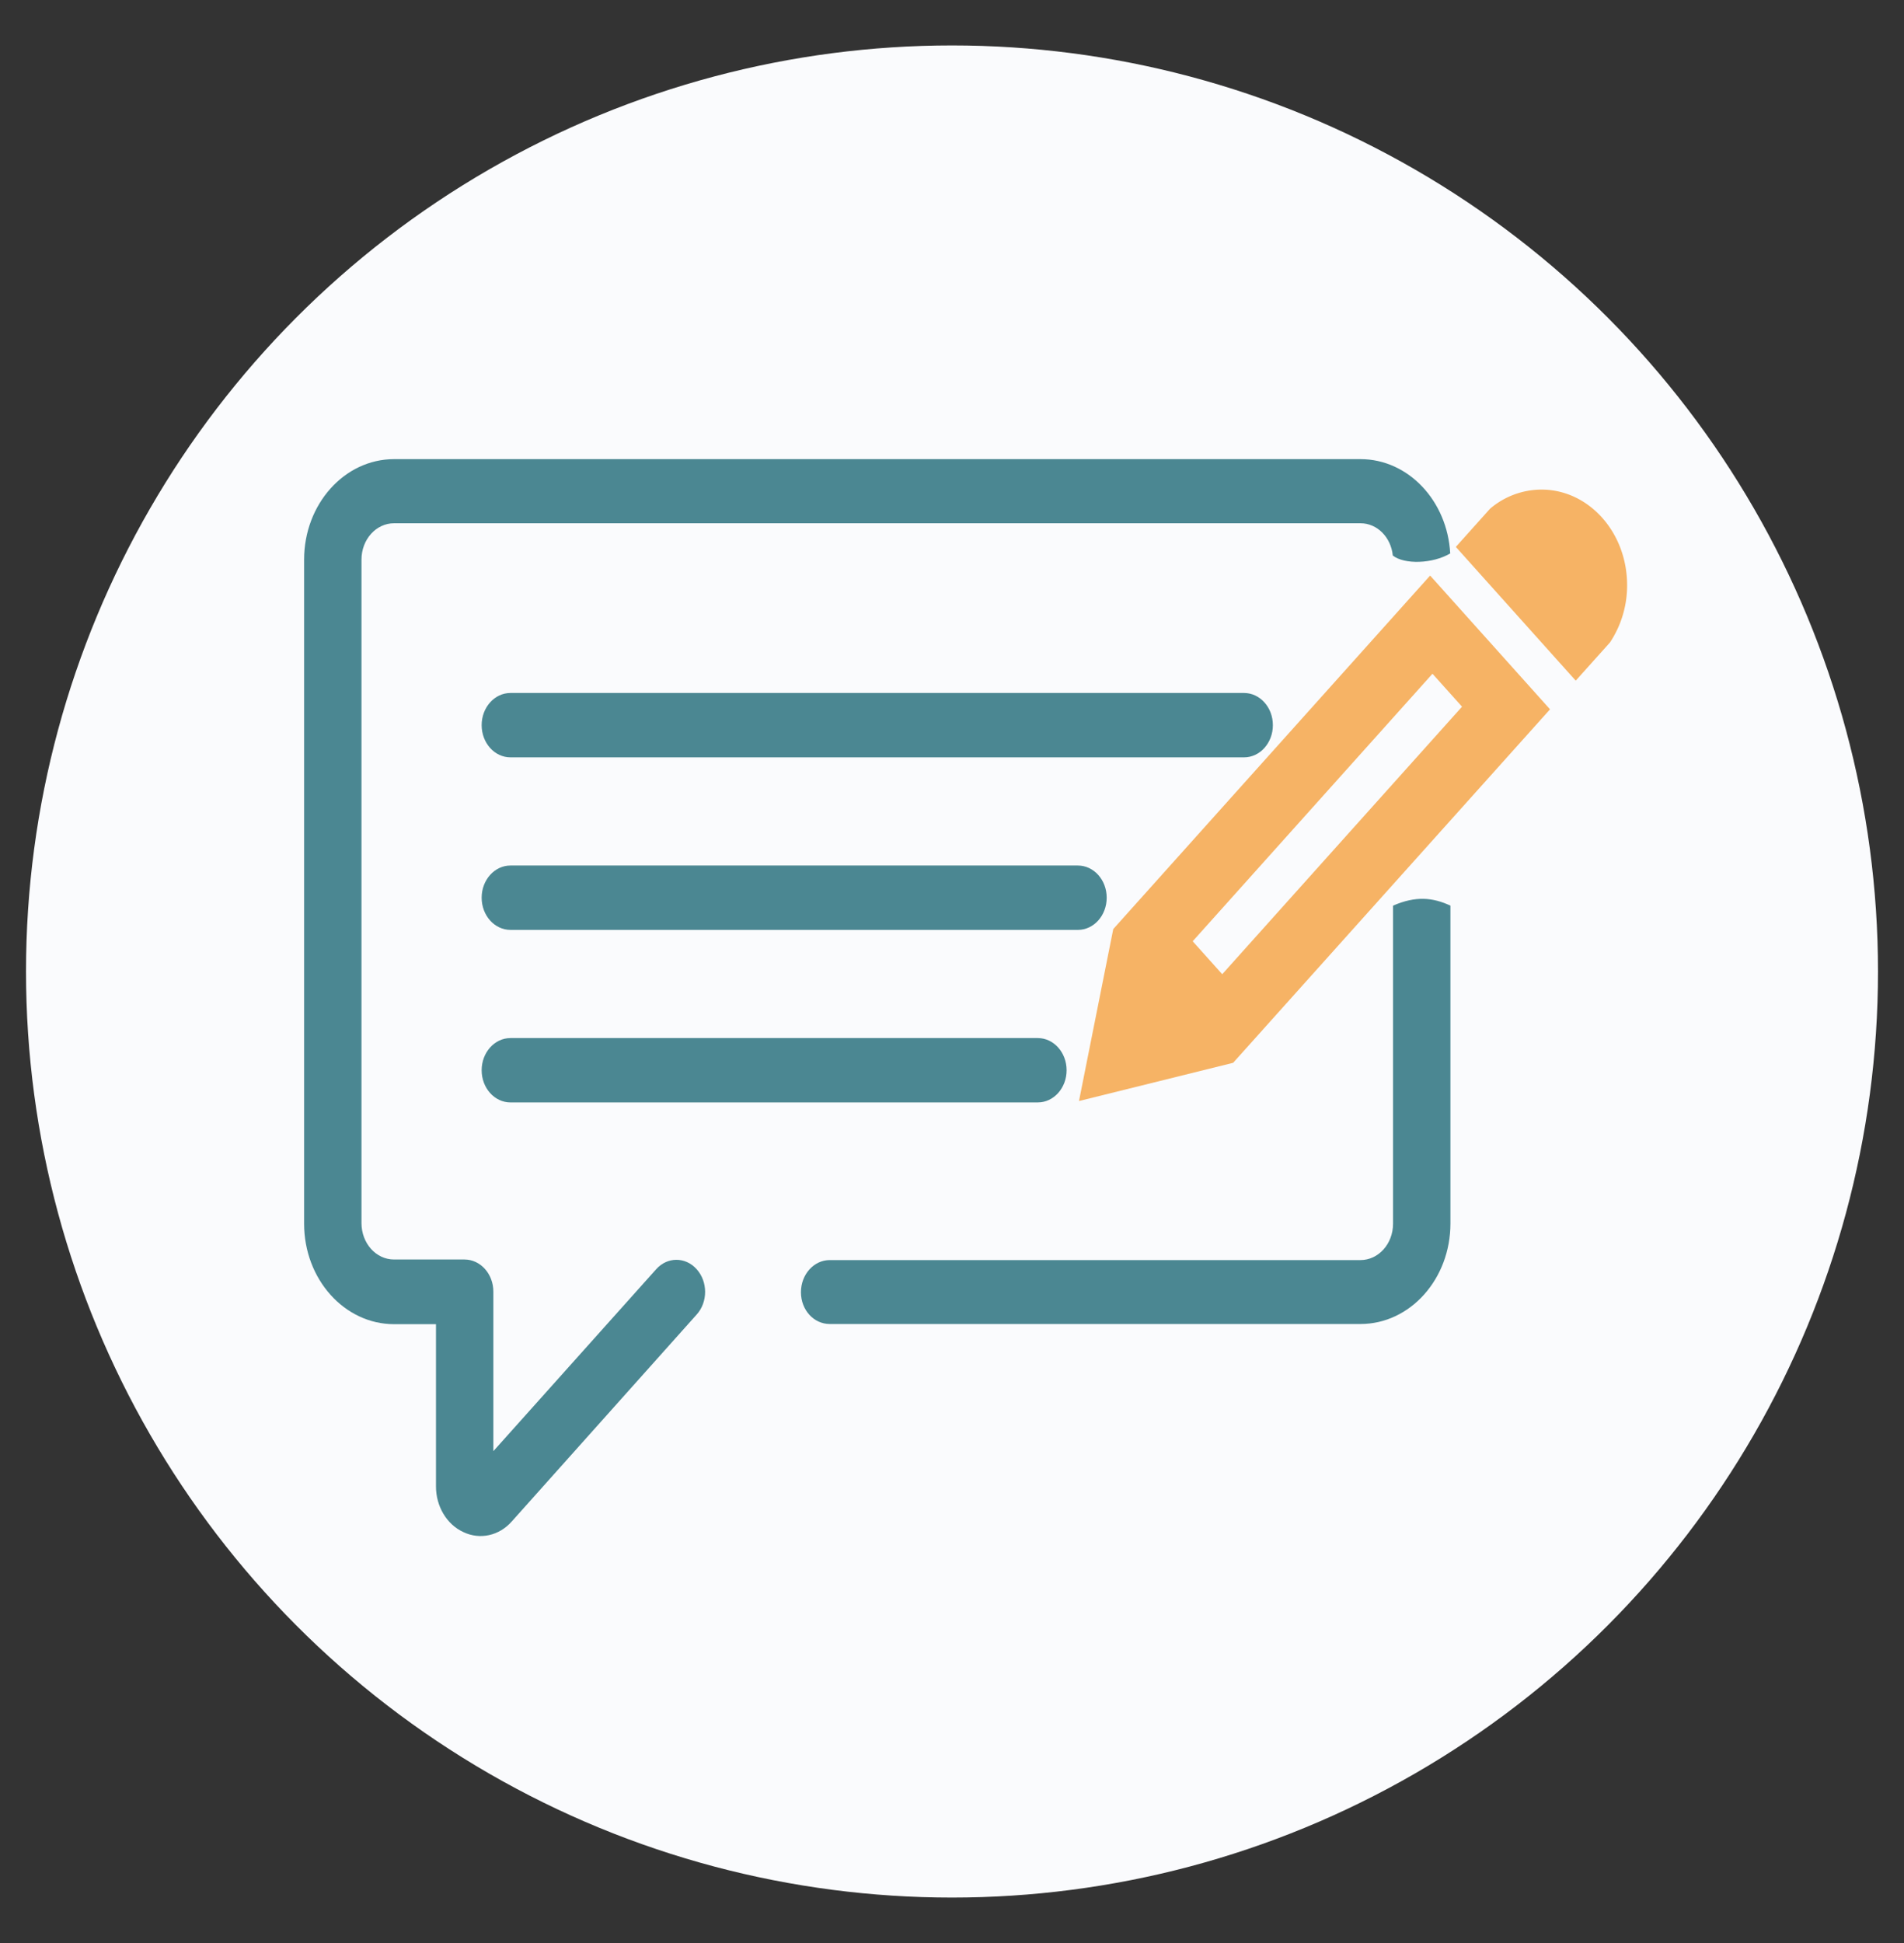
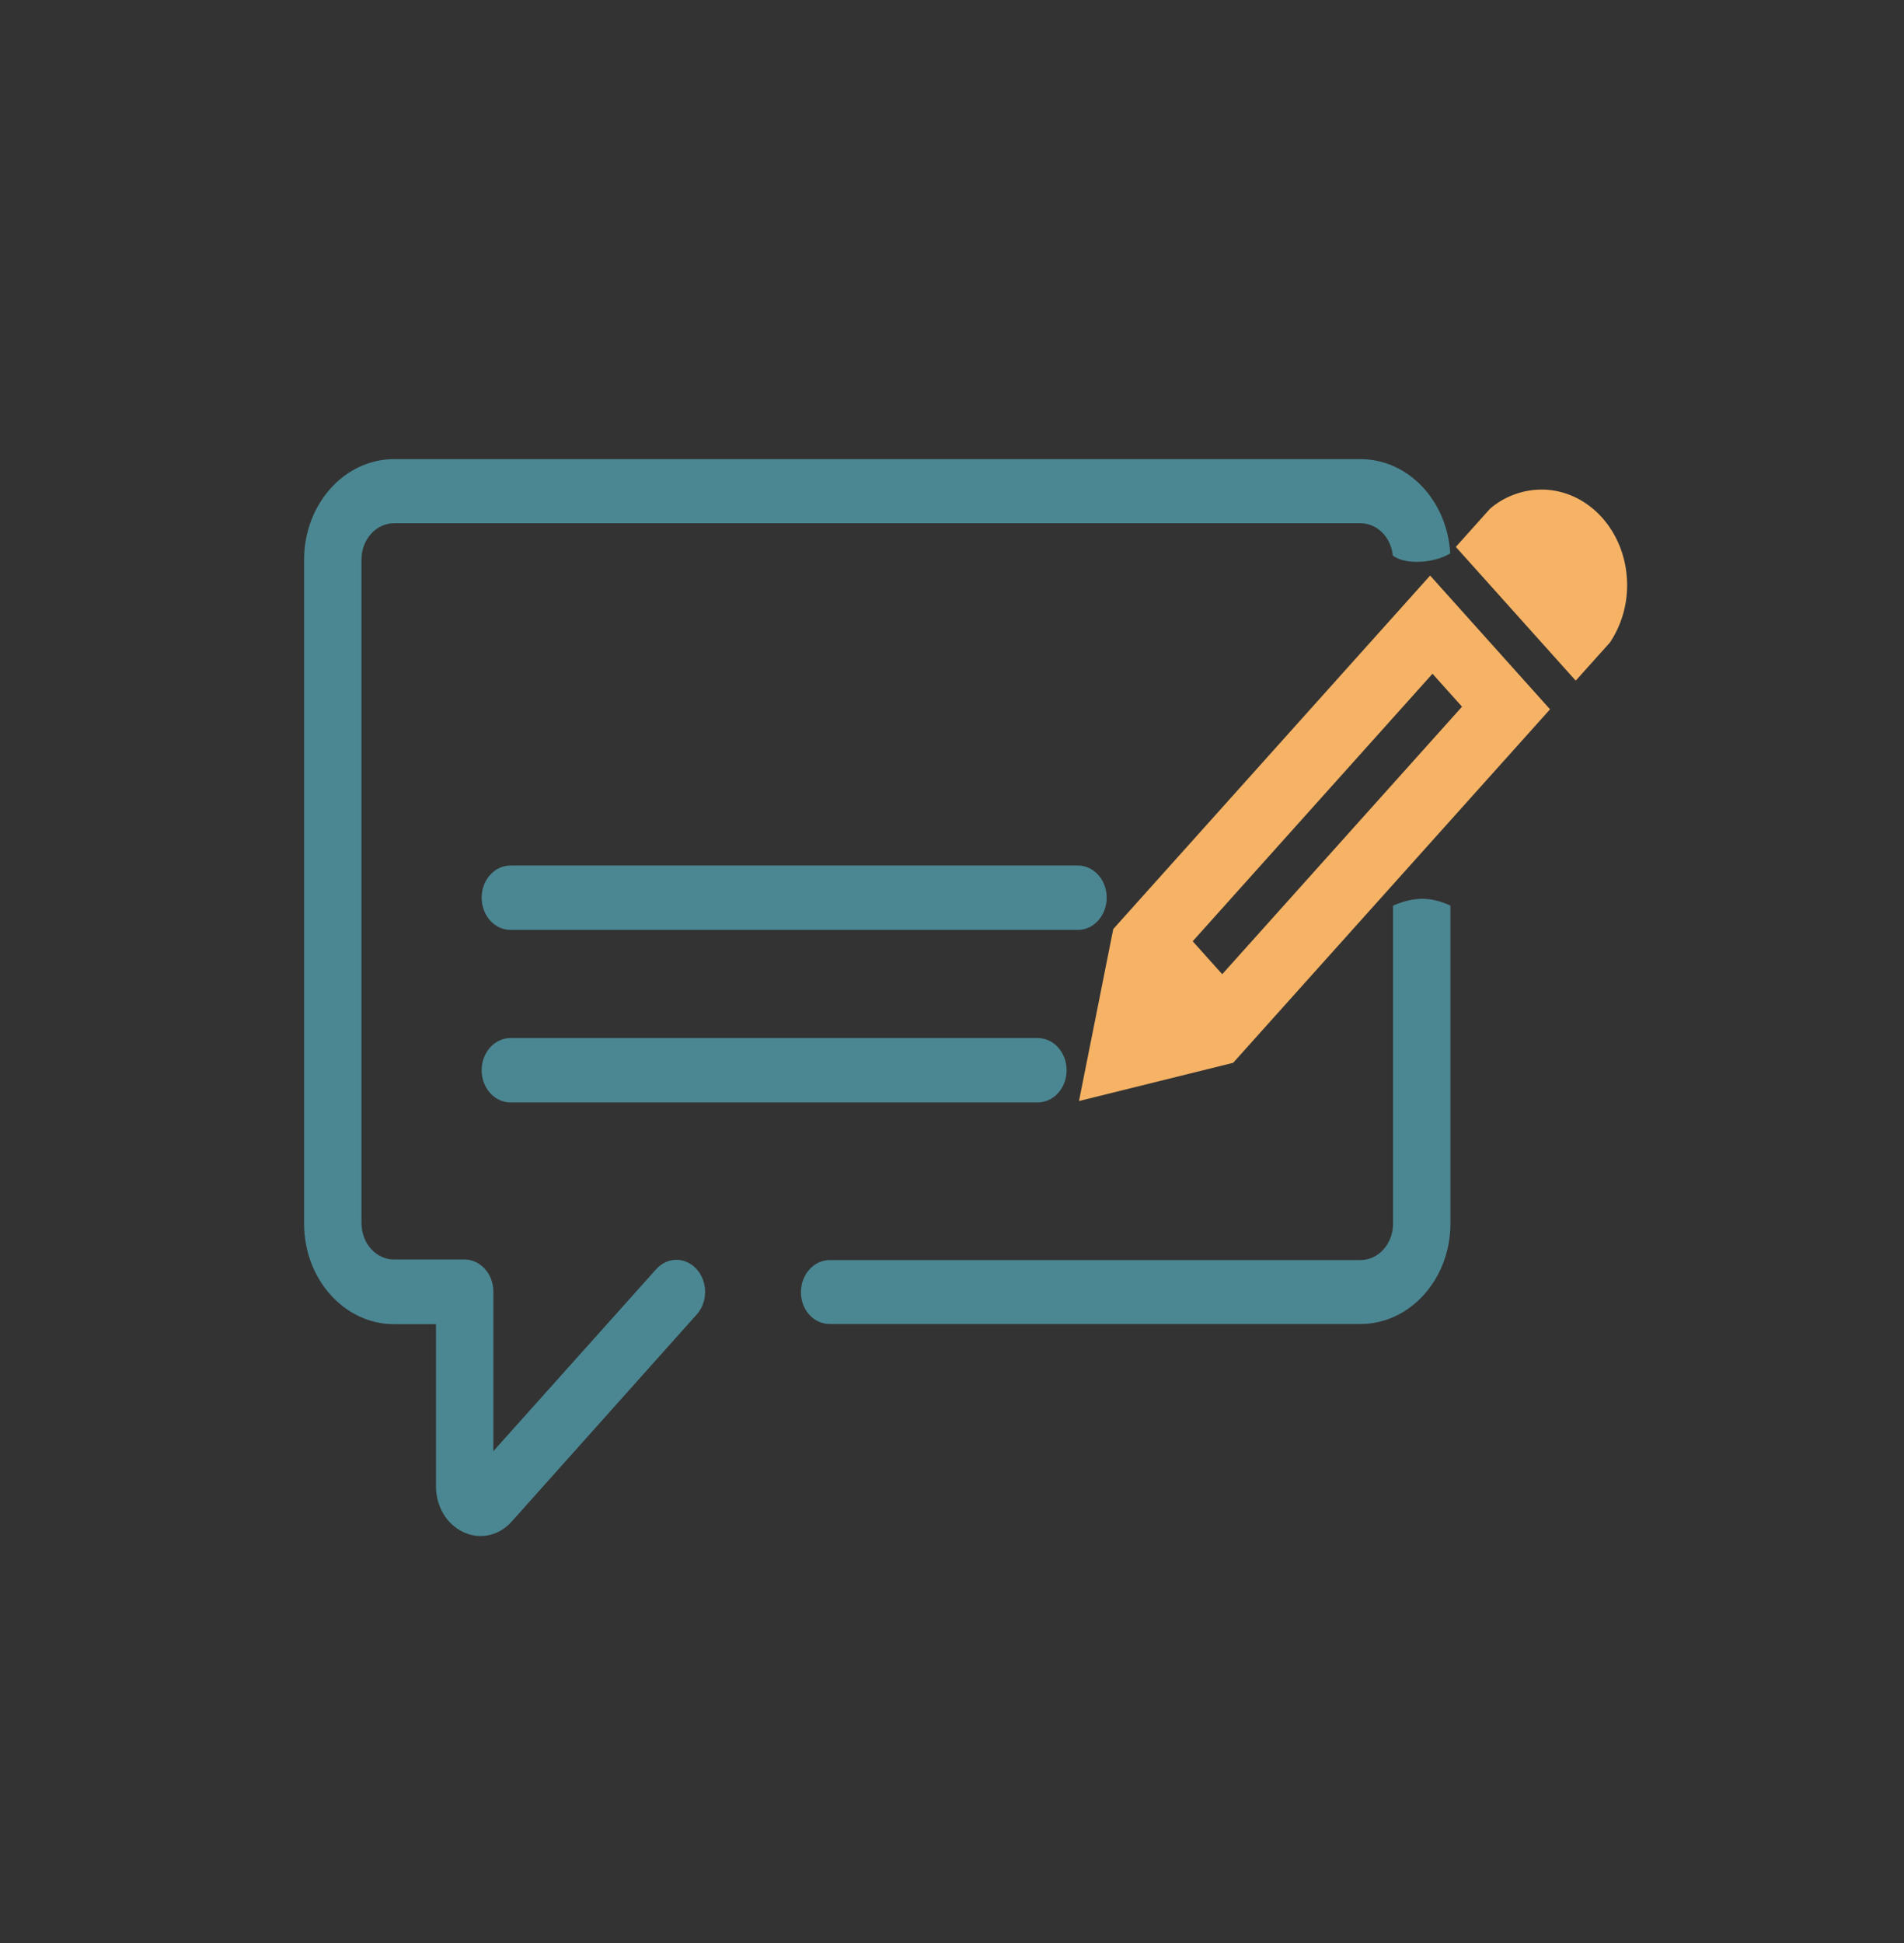
<svg xmlns="http://www.w3.org/2000/svg" viewBox="0 0 1679.79 1714.06">
  <rect x="0" y="0" width="1679.79" height="1714.06" fill="#333333" stroke="none" />
  <g id="b35f9fcd-7c31-49da-82d1-79fb5cd9a3b7" data-name="Capa 1">
-     <circle cx="839.9" cy="857.03" r="816.95" fill="#fafbfd" />
    <path d="M1229,798.94V1079.6c0,17.67-12.88,32-28.73,32H732c-14,0-25.4,12.74-25.38,28.4s11.36,28,25.41,28h468.26c43.81,0,79.35-39.72,79.35-88.69V798.94C1264.15,791.72,1249.05,790.16,1229,798.94Z" fill="#4b8792" />
    <path d="M1279.45,488.22c-2.55-46.4-37-83.18-79.19-83.18H347.65c-43.81,0-79.36,39.73-79.36,88.69v585.73c0,49,35.55,88.69,79.35,88.69h37v143c-.06,17.71,9.5,33.69,24.18,40.42,14.64,7,31.63,3.23,42.77-9.47l163.05-182.46.08-.09c9.85-11,9.81-28.88-.08-39.87l-.18-.2c-9.87-10.9-25.8-10.81-35.57.2L435.26,1280.17v-140.7c0-15.66-11.37-28.36-25.42-28.37H347.65c-15.92,0-28.73-14.31-28.73-32.1V493.61c0-17.68,12.87-32,28.72-32h852.62c14.82,0,26.93,12.41,28.53,28.47C1238.92,498.11,1263.86,497.45,1279.45,488.22Z" fill="#4b8792" />
-     <path d="M1097.6,668.11c14,0,25.41-12.75,25.38-28.41v0c0-15.66-11.38-28.36-25.42-28.37H450.32c-14,0-25.41,12.75-25.38,28.41v0c0,15.67,11.37,28.37,25.41,28.37H1097.6Z" fill="#4b8792" />
    <path d="M915.62,972.52c14,0,25.41-12.74,25.38-28.4v0c0-15.66-11.37-28.36-25.41-28.37H450.32c-14,0-25.41,12.74-25.38,28.41v0c0,15.66,11.37,28.37,25.41,28.37H915.62Z" fill="#4b8792" />
    <path d="M450.35,820.32H951c14,0,25.4-12.75,25.37-28.41v0c0-15.66-11.37-28.36-25.41-28.37H450.32c-14,0-25.41,12.74-25.38,28.41v0C424.93,807.61,436.31,820.32,450.35,820.32Z" fill="#4b8792" />
    <path d="M1359.94,431.9c41.73,0,75.56,37.73,75.56,84.28a90.85,90.85,0,0,1-15.11,50.57l-30.22,33.71-105.78-118,30.22-33.71A70.22,70.22,0,0,1,1359.94,431.9ZM982.16,819.59l-30.23,151.7,136-33.71L1367.5,625.74l-105.78-118Zm307.7-196.17-211.56,236-26.06-29.06,211.56-236Z" fill="#f6b365" />
  </g>
</svg>